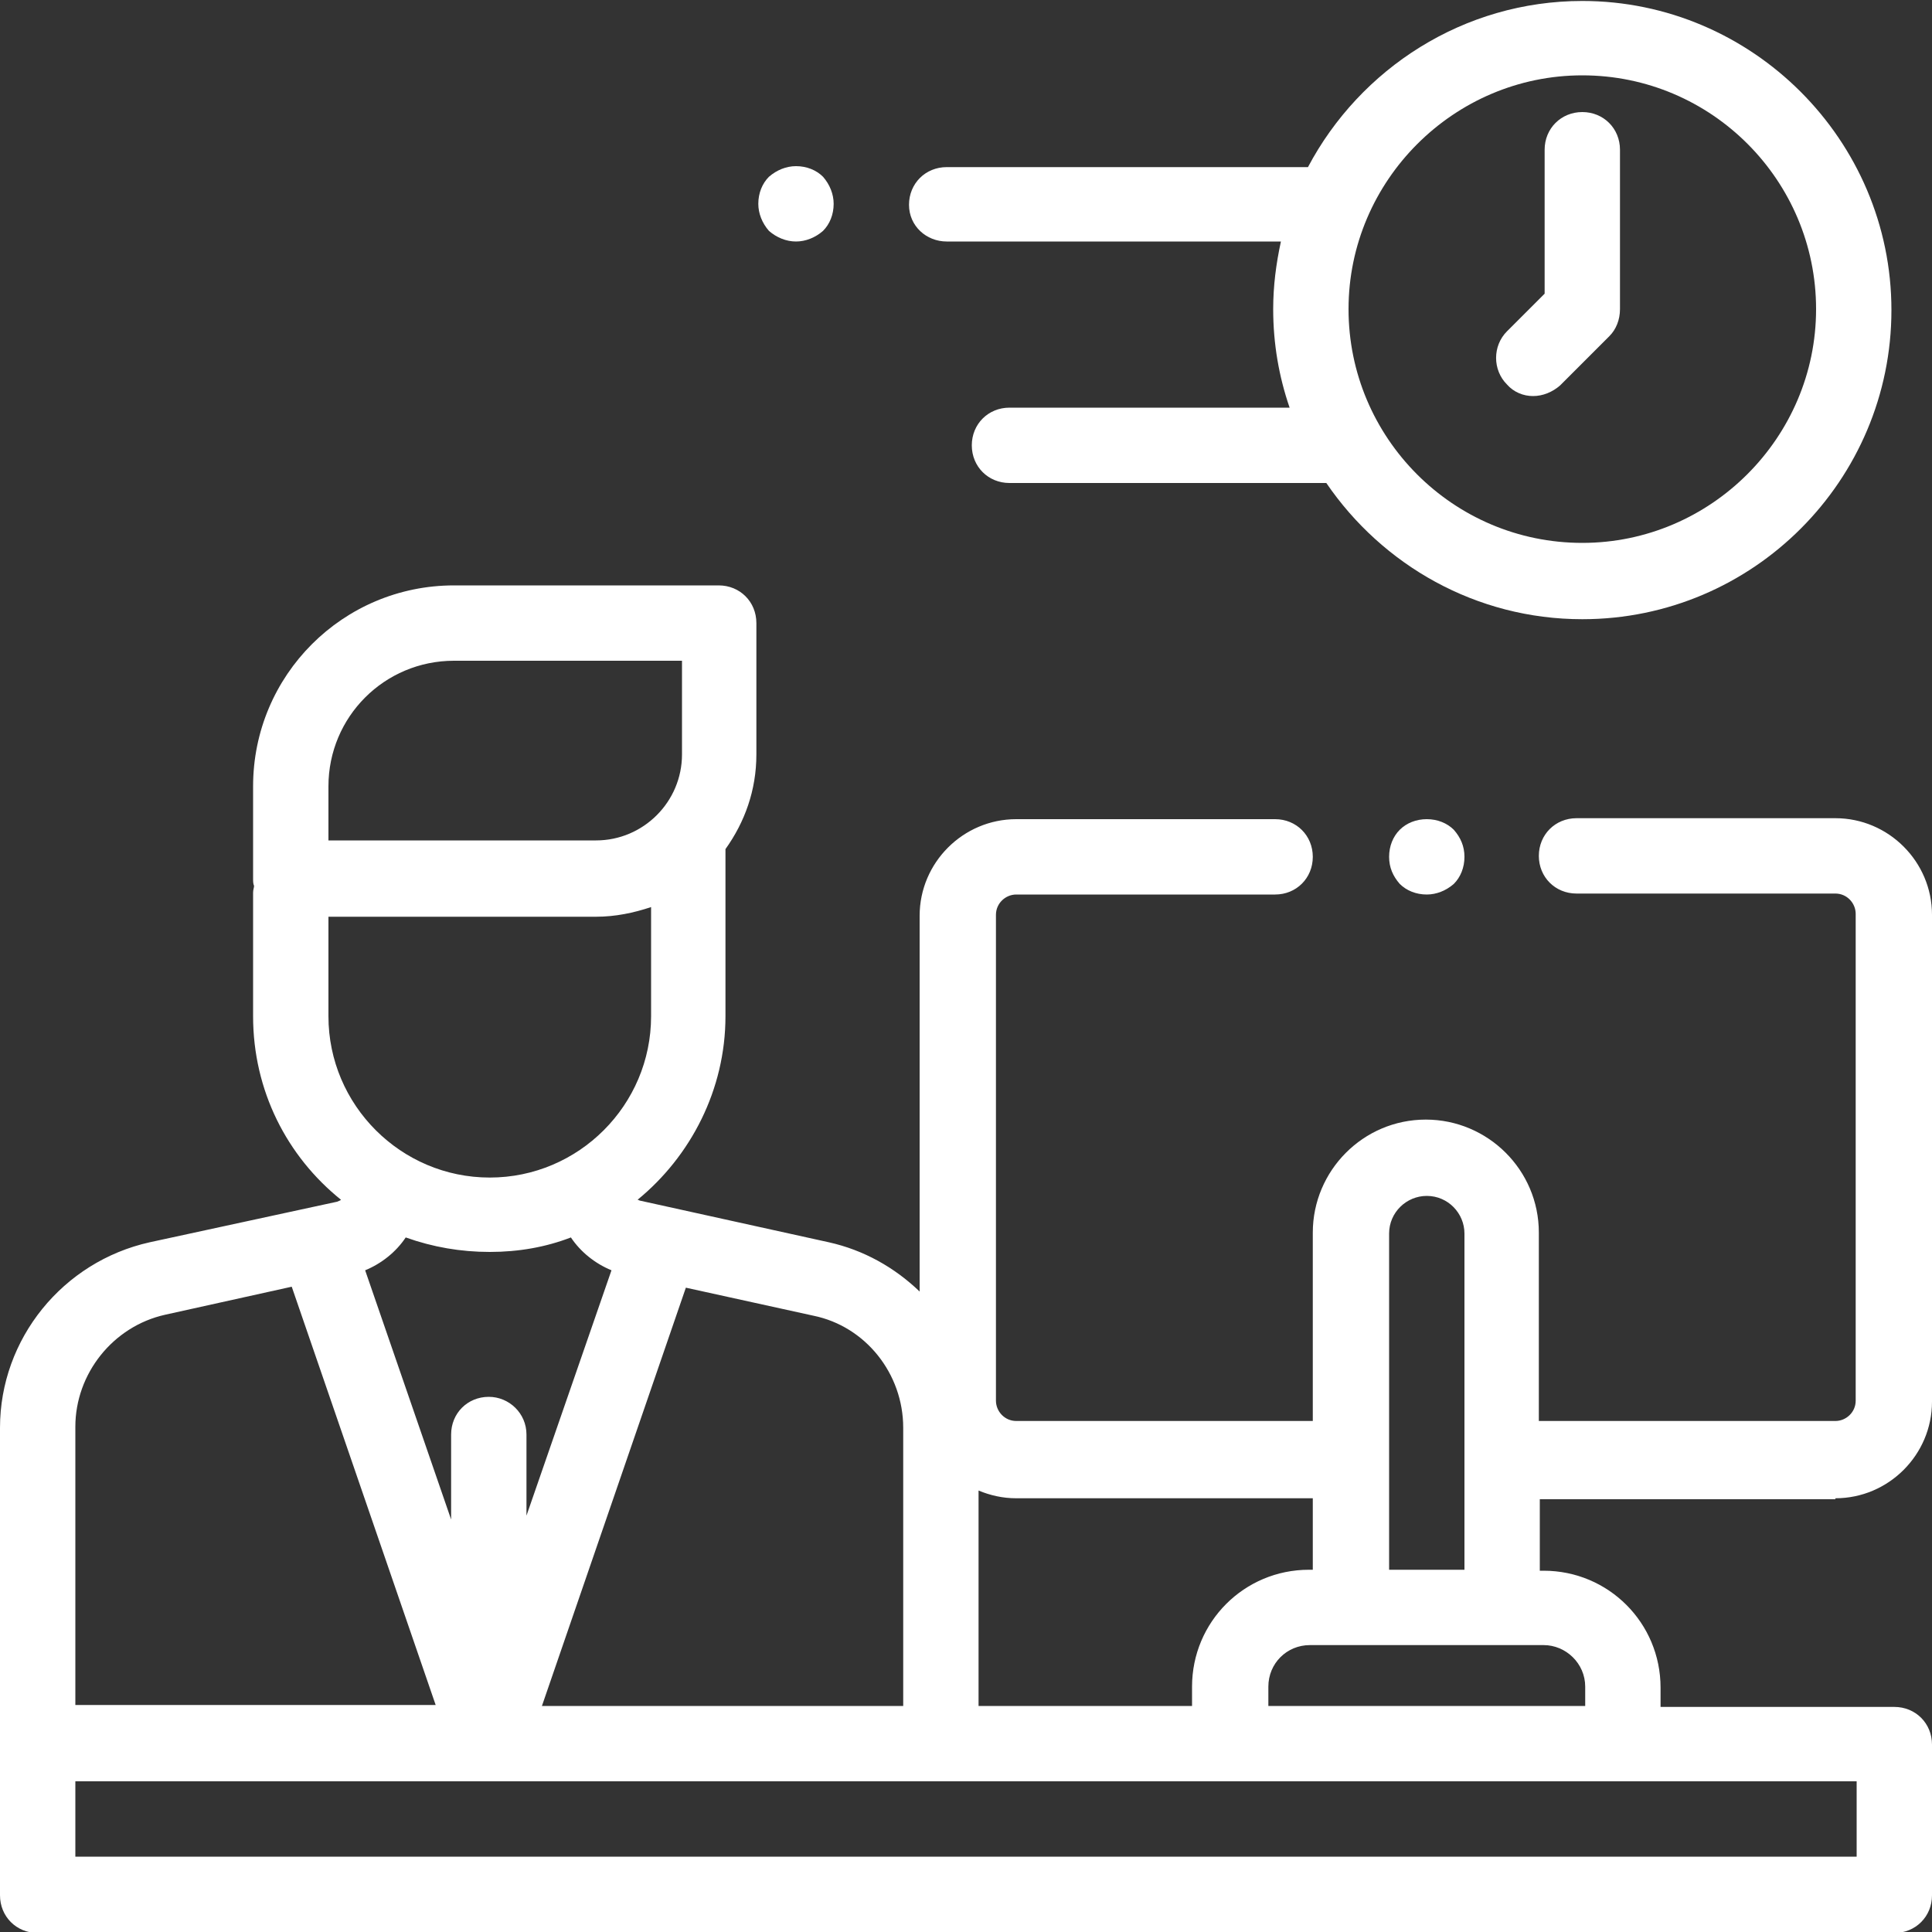
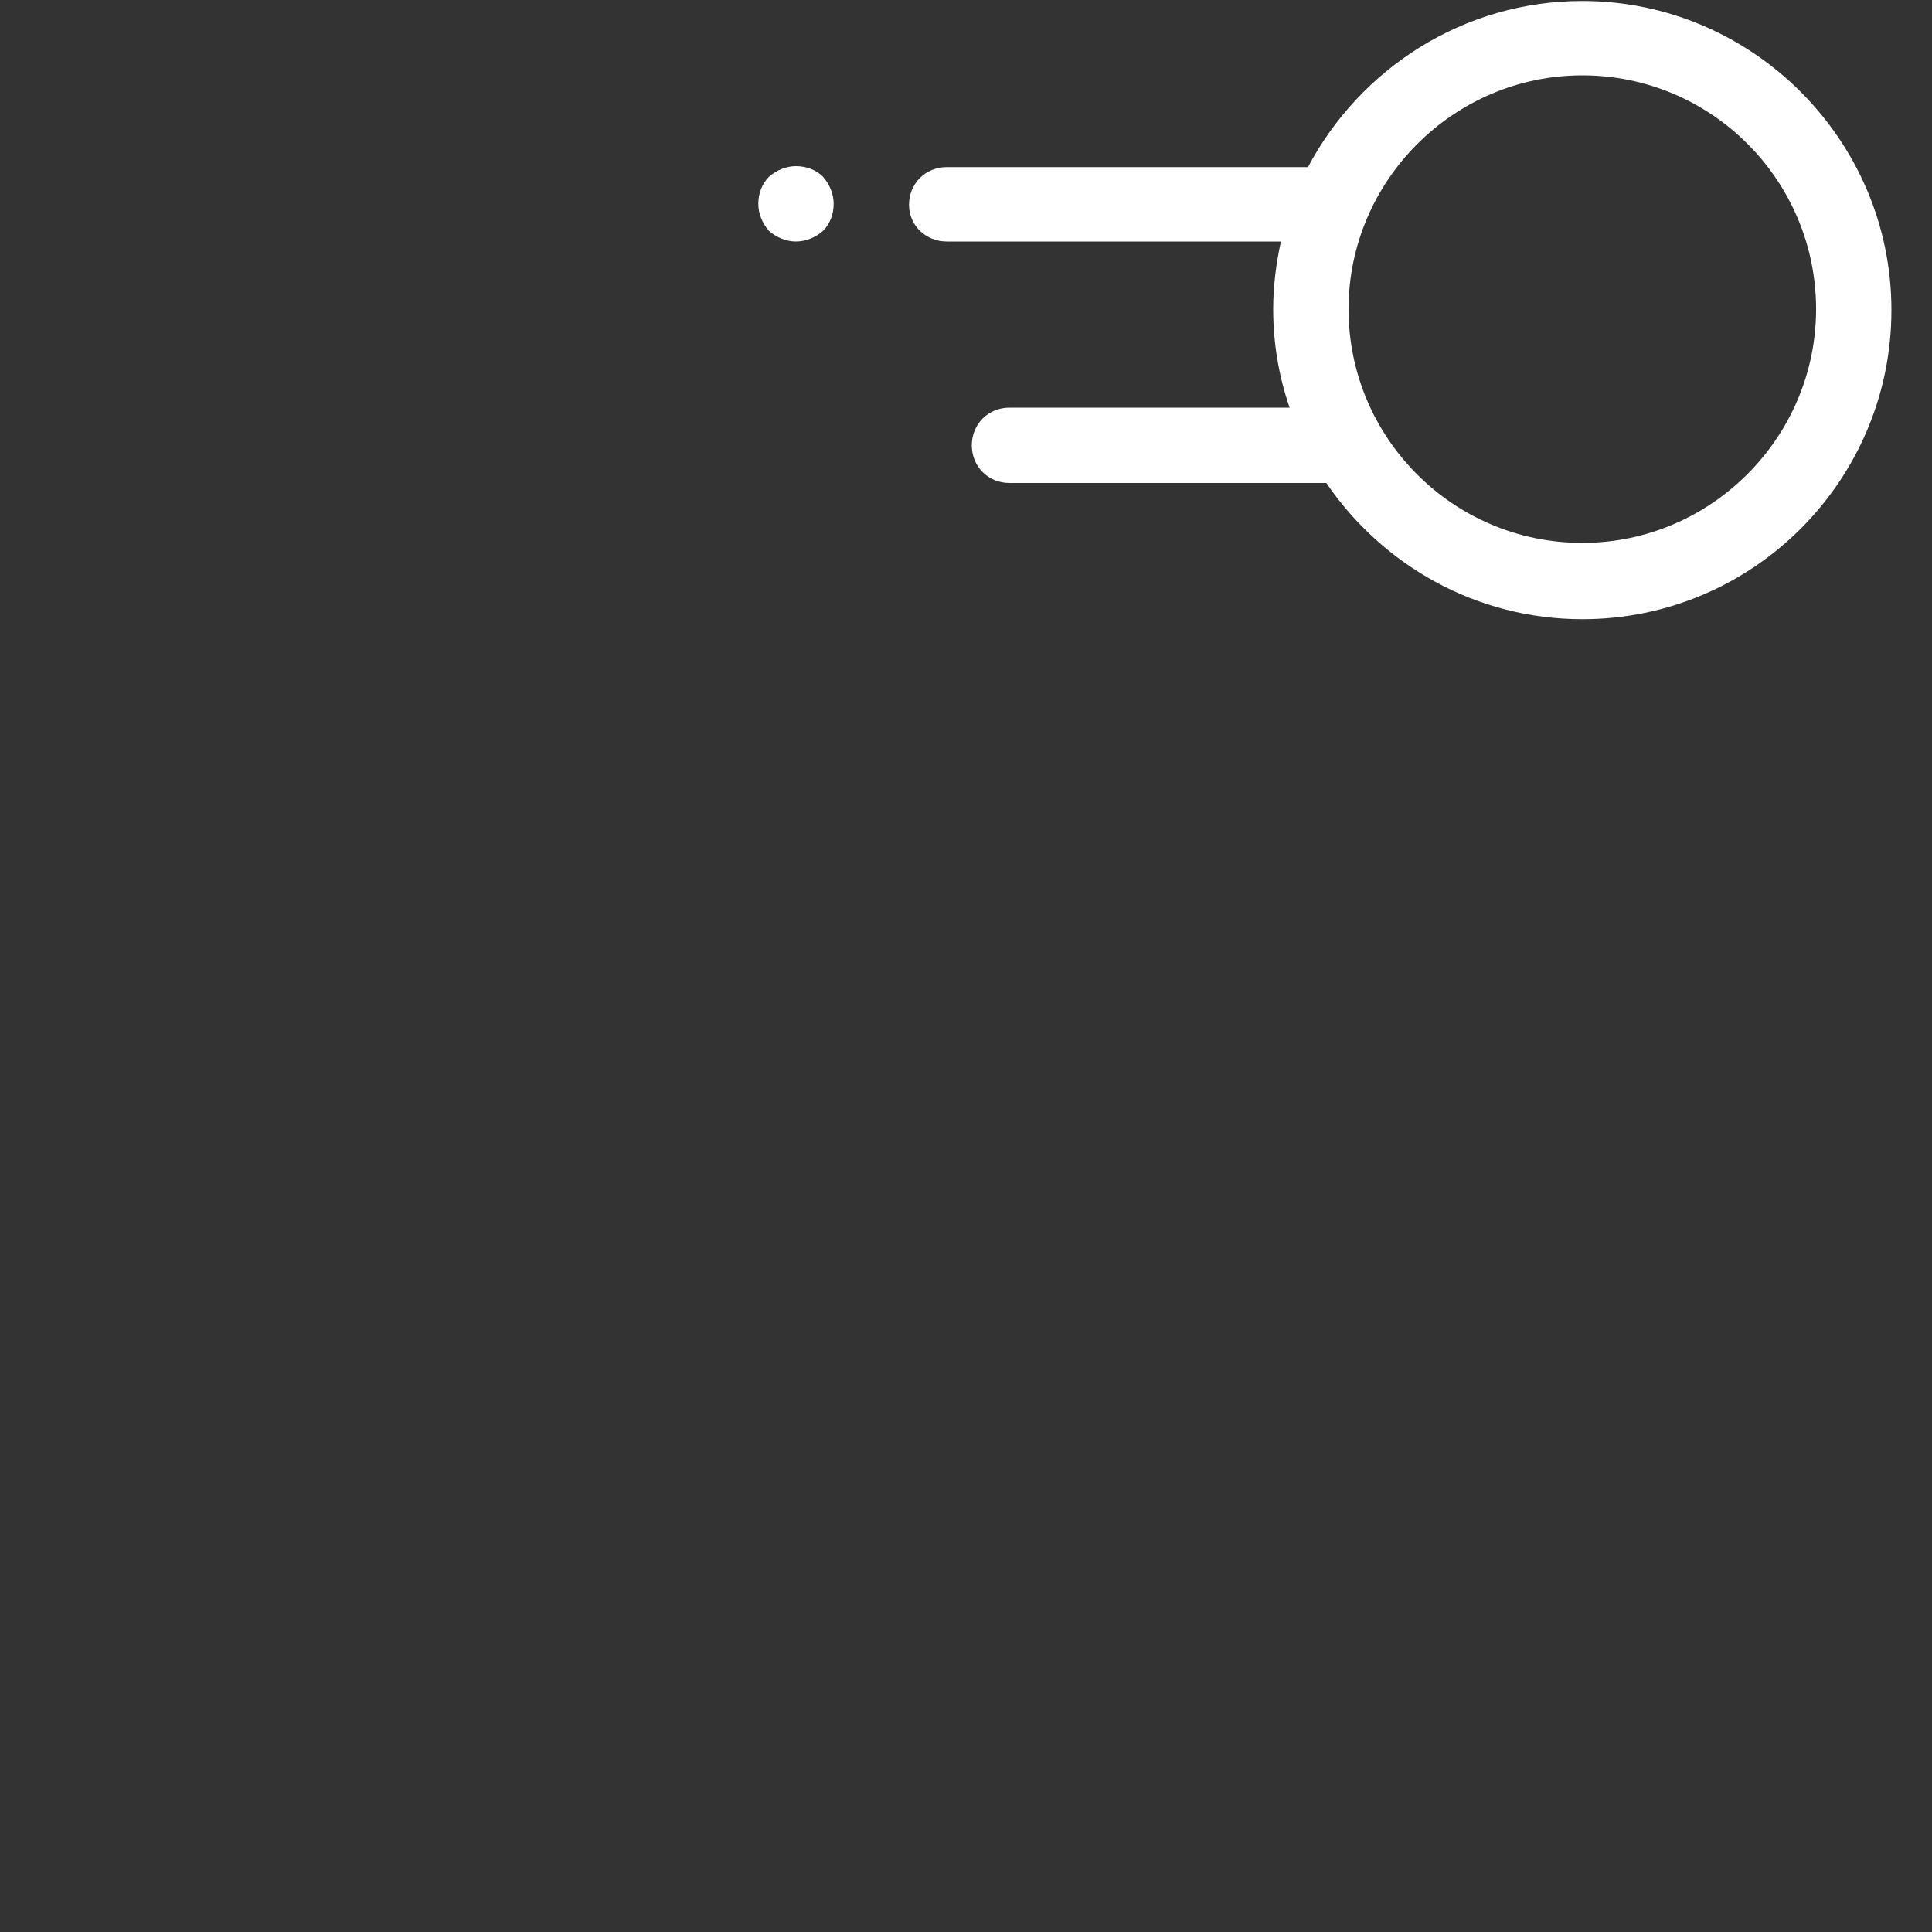
<svg xmlns="http://www.w3.org/2000/svg" version="1.1" id="Calque_1" x="0px" y="0px" viewBox="0 0 200 200" style="enable-background:new 0 0 200 200;" xml:space="preserve">
  <rect x="0" y="0" width="200" height="200" fill="#333333" stroke="none" />
  <style type="text/css">
	.st0{fill:#FFFFFF;}
</style>
  <g>
-     <path class="st0" d="M158.7,41c1,0,2-0.4,2.8-1.1l5.1-5.1c0.7-0.7,1.1-1.7,1.1-2.8V15.5c0-2.2-1.7-3.9-3.9-3.9   c-2.2,0-3.9,1.7-3.9,3.9v14.9l-3.9,3.9c-1.5,1.5-1.5,4,0,5.5C156.7,40.6,157.7,41,158.7,41L158.7,41z M158.7,41" />
-     <path class="st0" d="M190,155.1c5.5,0,10-4.5,10-10V94.7c0-5.5-4.5-10-10-10h-26.8c-2.2,0-3.9,1.7-3.9,3.9s1.7,3.9,3.9,3.9H190   c1.2,0,2.1,1,2.1,2.1v50.4c0,1.2-1,2.1-2.1,2.1h-30.7v-19.5c0-6.5-5.3-11.7-11.7-11.7c-6.5,0-11.7,5.3-11.7,11.7v19.5h-30.7   c-1.2,0-2.1-1-2.1-2.1V94.7c0-1.2,1-2.1,2.1-2.1H132c2.2,0,3.9-1.7,3.9-3.9s-1.7-3.9-3.9-3.9h-26.8c-5.5,0-10,4.5-10,10v38.9   c-2.6-2.5-5.8-4.3-9.4-5.1l-19.5-4.3c-0.1,0-0.2-0.1-0.3-0.1c5.5-4.5,9.1-11.4,9.1-19V87.9c2-2.8,3.2-6.1,3.2-9.8V64.5   c0-2.2-1.7-3.9-3.9-3.9H47c-11.5,0-20.8,9.3-20.8,20.8V91c0,0.2,0,0.5,0.1,0.7c0,0.2-0.1,0.4-0.1,0.7v12.8c0,7.7,3.5,14.5,9.1,19   c-0.1,0.1-0.2,0.1-0.4,0.2l-19.4,4.2c-9,2-15.5,10-15.5,19.2v48.4c0,2.2,1.7,3.9,3.9,3.9h192.2c2.2,0,3.9-1.7,3.9-3.9v-15.6   c0-2.2-1.7-3.9-3.9-3.9h-24.2v-2c0-6.7-5.4-12.1-12.1-12.1h-0.4v-7.4H190z M105.2,155.1h30.7v7.4h-0.4c-6.7,0-12.1,5.4-12.1,12.1v2   h-22.1v-22.3C102.5,154.8,103.8,155.1,105.2,155.1L105.2,155.1z M93.5,147.8v28.8H56.1L71,133.3l13.2,2.9   C89.6,137.3,93.5,142.2,93.5,147.8L93.5,147.8z M34,81.4c0-7.2,5.8-13,13-13h23.6v9.7c0,4.9-4,8.9-8.9,8.9H34V81.4z M34,94.9h27.7   c2,0,3.9-0.4,5.7-1v11.3c0,9.2-7.5,16.7-16.7,16.7c-9.2,0-16.7-7.5-16.7-16.7V94.9z M50.7,129.6c3,0,5.8-0.5,8.4-1.5   c1,1.5,2.5,2.7,4.2,3.4l-8.8,25.4v-8.4c0-2.2-1.8-3.9-3.9-3.9c-2.2,0-3.9,1.7-3.9,3.9v8.8l-8.9-25.8c1.7-0.7,3.2-1.9,4.2-3.4   C44.8,129.1,47.7,129.6,50.7,129.6L50.7,129.6z M7.8,147.7c0-5.5,3.9-10.4,9.3-11.6l13.1-2.9l14.9,43.3H7.8V147.7z M192.2,192.2   H7.8v-7.8h184.4V192.2z M164.1,174.6v2h-32.8v-2c0-2.4,1.9-4.3,4.3-4.3h24.2C162.1,170.3,164.1,172.2,164.1,174.6L164.1,174.6z    M143.8,162.5v-34.8c0-2.2,1.8-3.9,3.9-3.9c2.2,0,3.9,1.8,3.9,3.9v34.8H143.8z M143.8,162.5" />
-     <path class="st0" d="M144.9,85.9c-0.7,0.7-1.1,1.7-1.1,2.8s0.4,2,1.1,2.8c0.7,0.7,1.7,1.1,2.8,1.1c1,0,2-0.4,2.8-1.1   c0.7-0.7,1.1-1.7,1.1-2.8s-0.4-2-1.1-2.8c-0.7-0.7-1.7-1.1-2.8-1.1C146.6,84.8,145.6,85.2,144.9,85.9L144.9,85.9z M144.9,85.9" />
    <path class="st0" d="M82.4,25c1,0,2-0.4,2.8-1.1c0.7-0.7,1.1-1.7,1.1-2.8c0-1-0.4-2-1.1-2.8c-0.7-0.7-1.7-1.1-2.8-1.1   c-1,0-2,0.4-2.8,1.1c-0.7,0.7-1.1,1.7-1.1,2.8c0,1,0.4,2,1.1,2.8C80.4,24.6,81.4,25,82.4,25L82.4,25z M82.4,25" />
    <path class="st0" d="M98,25h34.6c-0.5,2.3-0.8,4.6-0.8,7c0,3.6,0.6,7,1.7,10.2h-29c-2.2,0-3.9,1.7-3.9,3.9s1.7,3.9,3.9,3.9h32.8   c0,0,0,0,0,0c5.8,8.5,15.5,14.1,26.5,14.1c17.7,0,32-14.4,32-32s-14.4-32-32-32c-12.3,0-23,7-28.4,17.2H98c-2.2,0-3.9,1.7-3.9,3.9   S95.9,25,98,25L98,25z M163.8,7.8c13.4,0,24.2,10.9,24.2,24.2s-10.9,24.2-24.2,24.2c-13.4,0-24.2-10.9-24.2-24.2   S150.5,7.8,163.8,7.8L163.8,7.8z M163.8,7.8" />
  </g>
</svg>